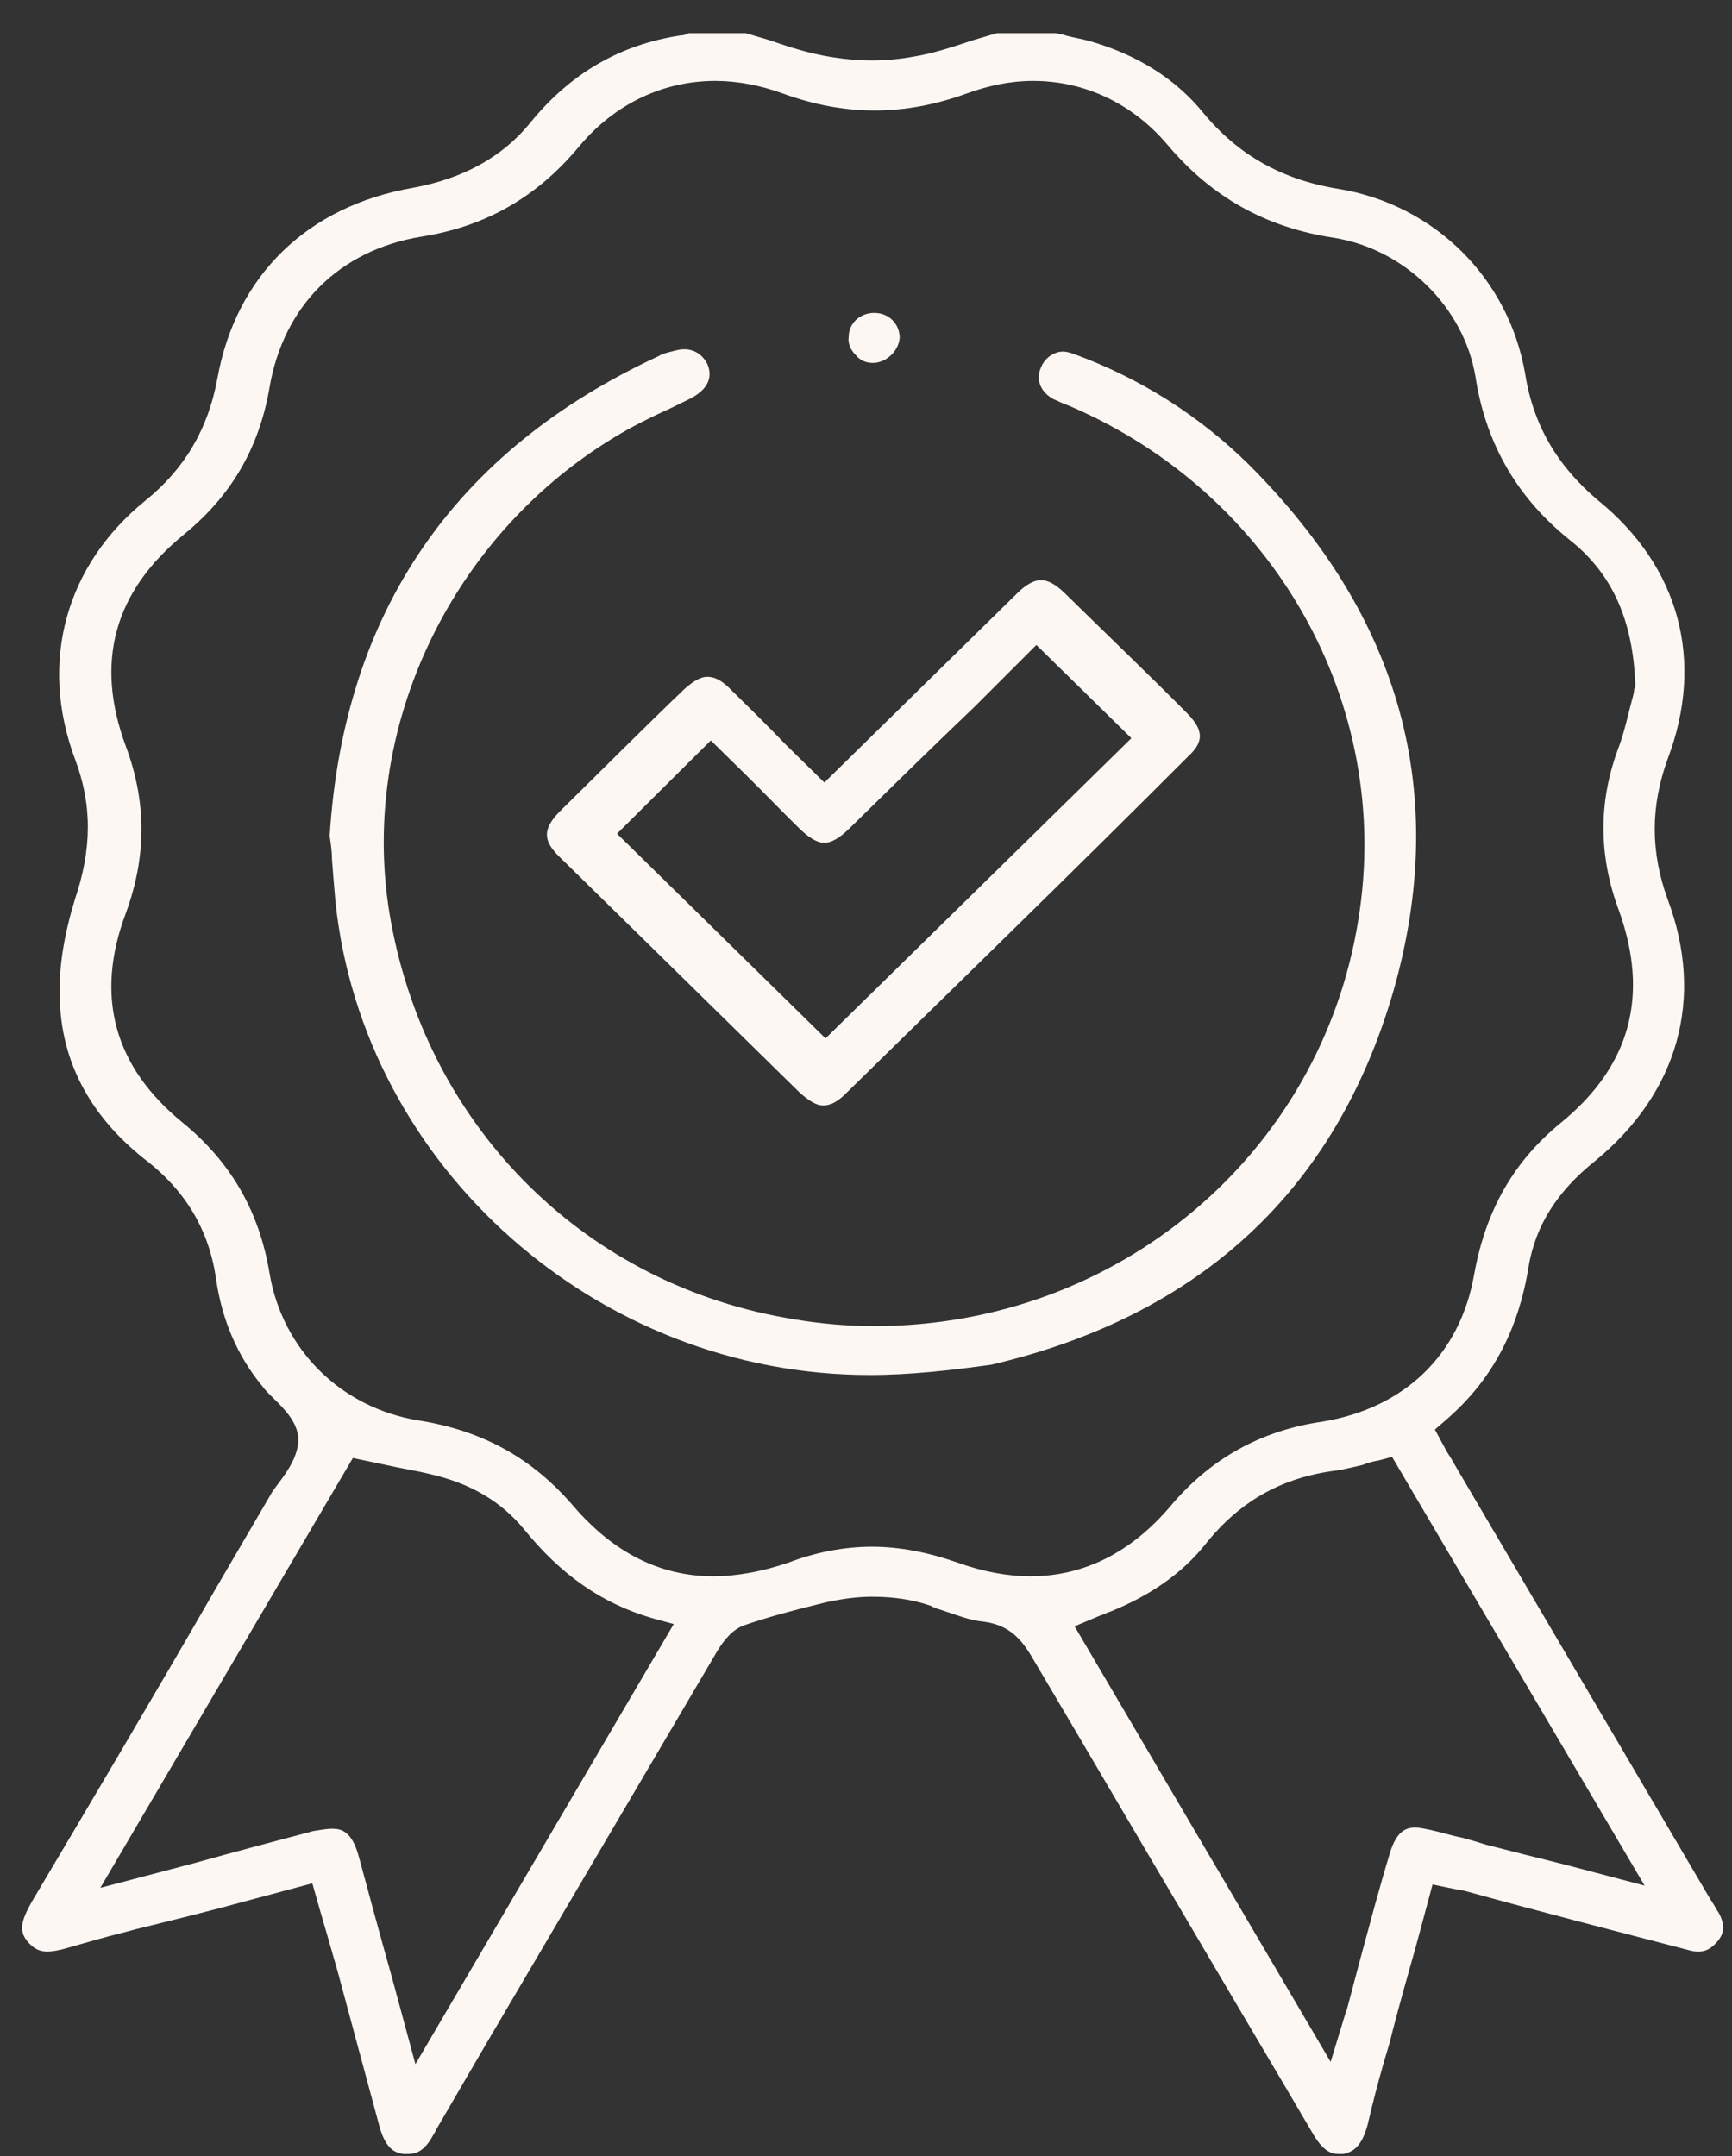
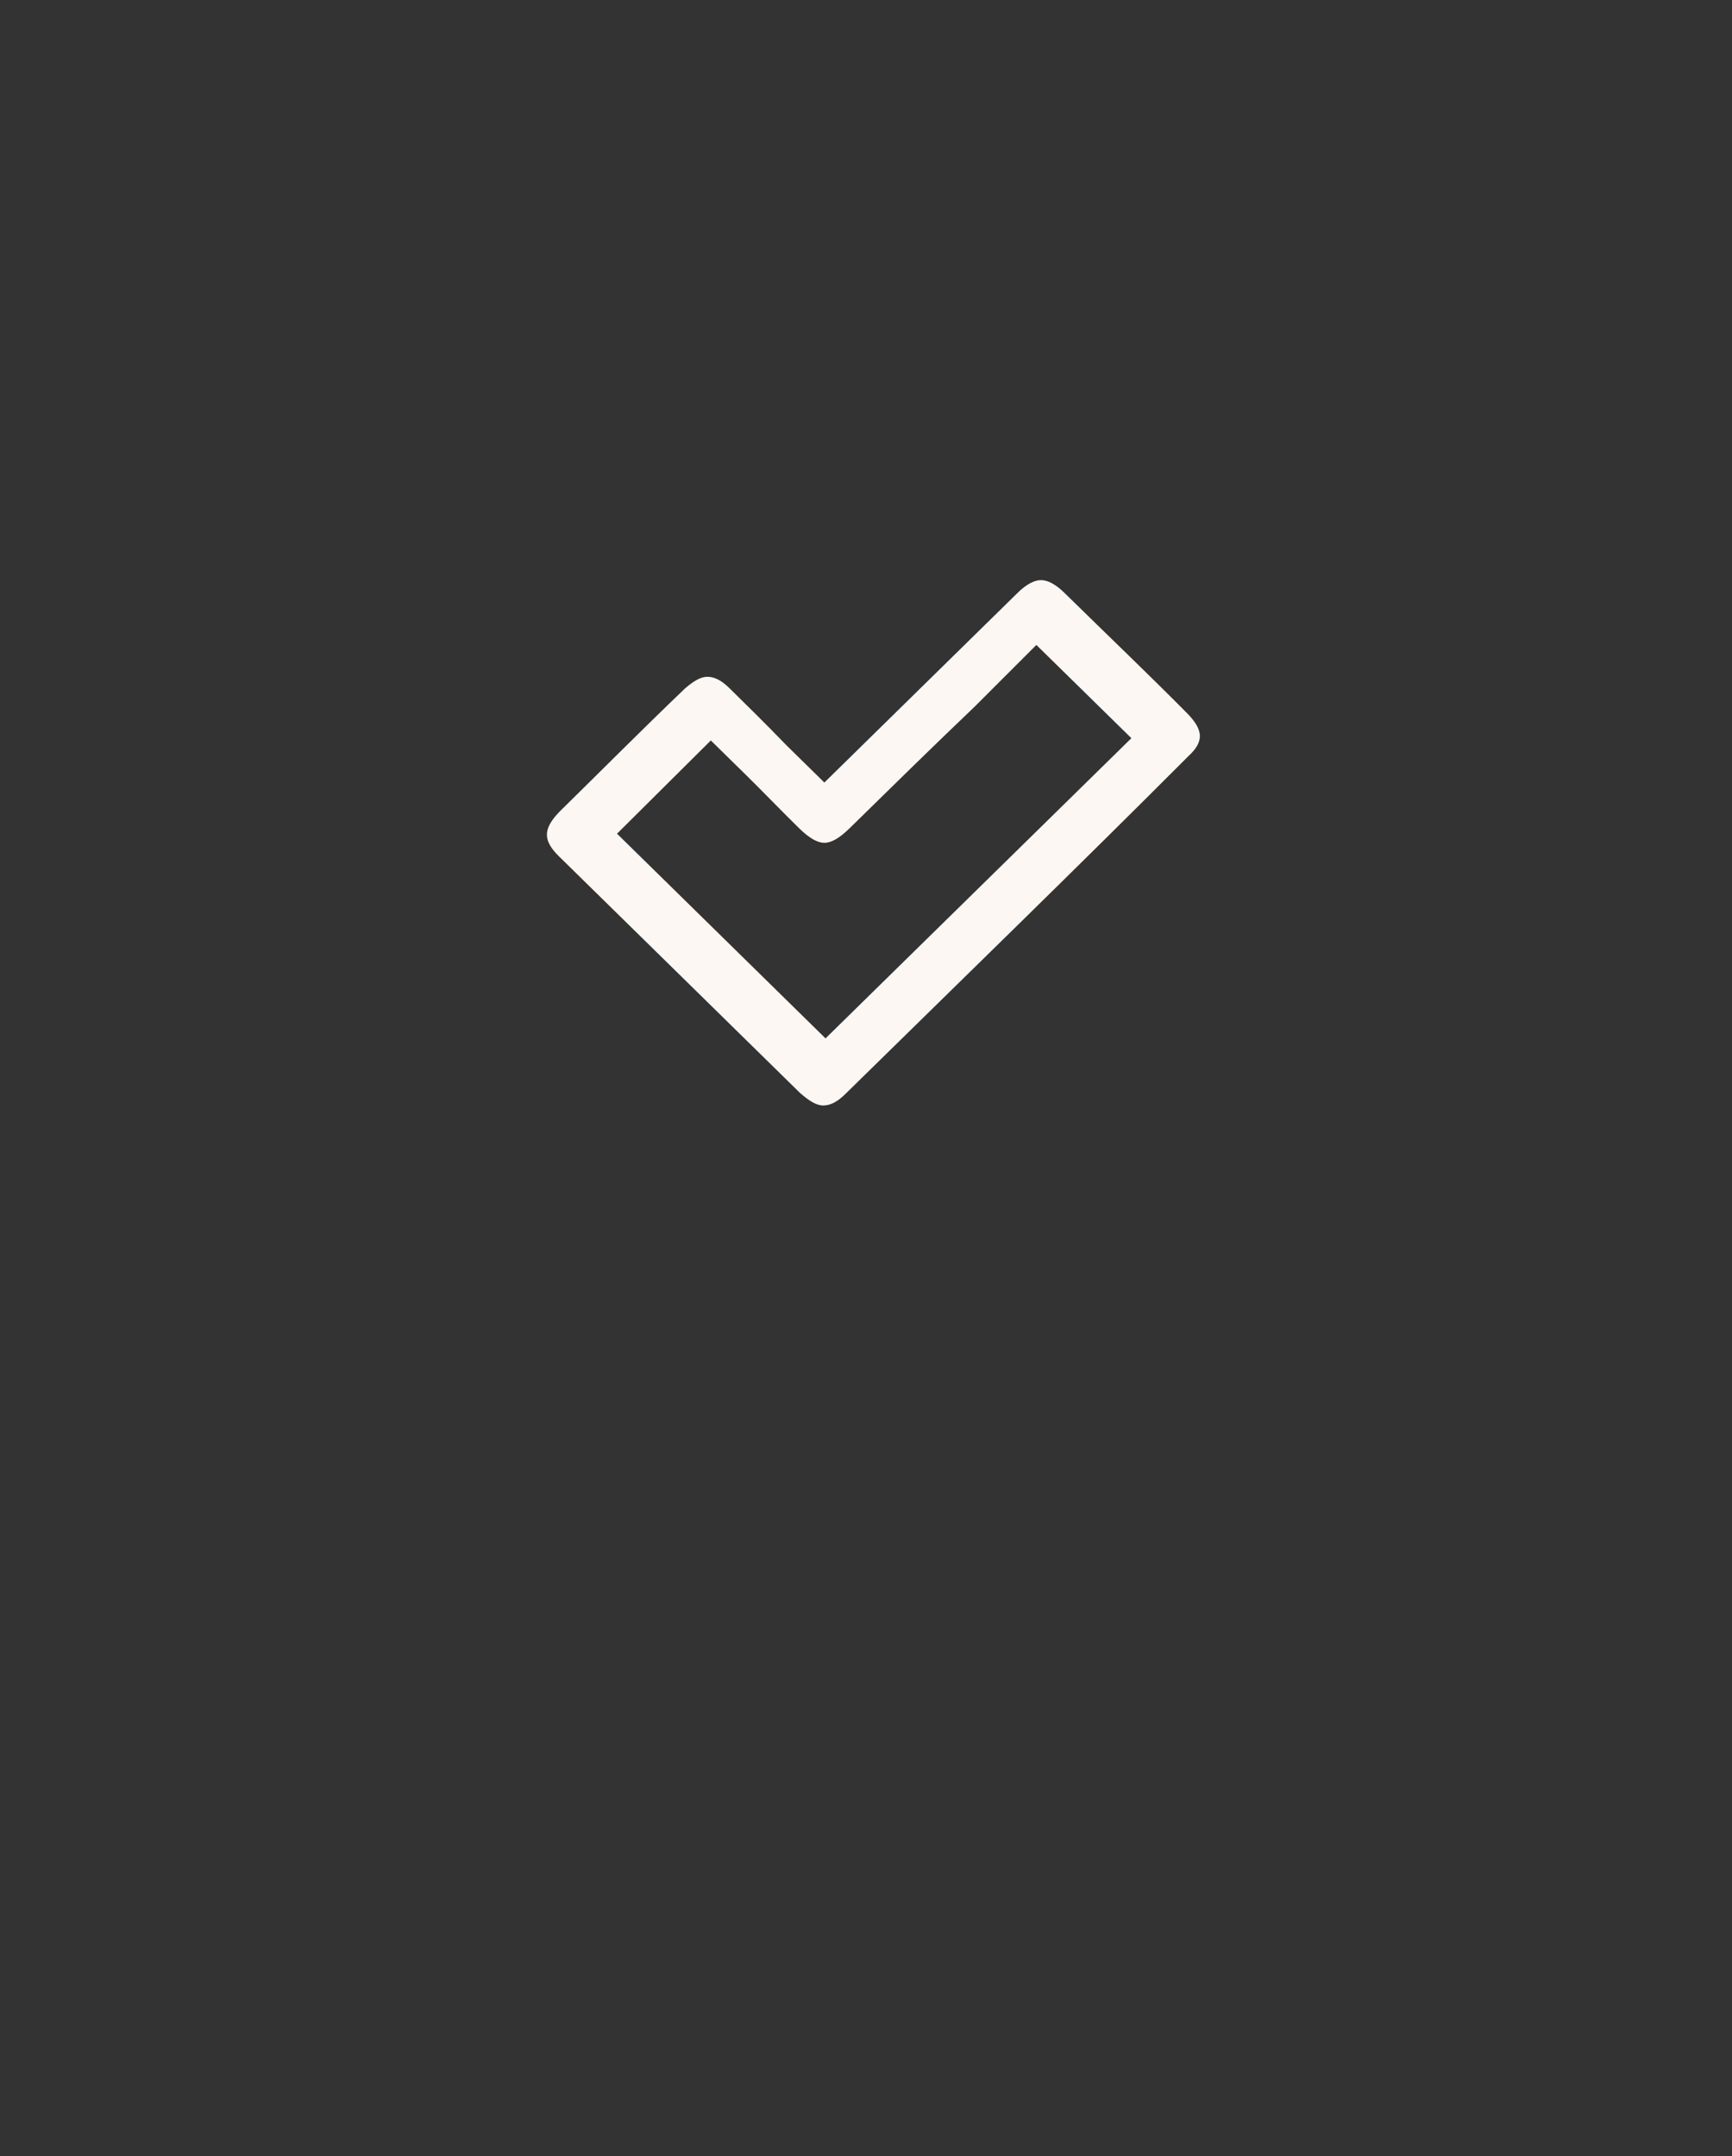
<svg xmlns="http://www.w3.org/2000/svg" width="49" height="61" viewBox="0 0 49 61" fill="none">
  <rect x="0" y="0" width="49" height="61" fill="#333333" stroke="none" />
-   <path d="M11.523 60.938C11.49 60.938 11.458 60.938 11.425 60.938C11.13 60.905 10.9 60.745 10.737 60.165C10.343 58.718 9.95 57.238 9.557 55.79L9.262 54.761C9.196 54.535 9.131 54.31 9.065 54.085L8.836 53.281L7.033 53.763C5.984 54.053 4.935 54.31 3.887 54.568L3.526 54.664C3.002 54.793 2.444 54.954 1.887 55.114C1.658 55.179 1.494 55.211 1.33 55.211C1.101 55.211 0.937 55.114 0.773 54.921C0.543 54.632 0.576 54.374 0.904 53.795C2.641 50.868 4.378 47.94 6.082 44.98L7.623 42.342C7.688 42.214 7.787 42.085 7.885 41.956C8.147 41.602 8.442 41.184 8.442 40.702C8.41 40.219 8.049 39.865 7.721 39.543C7.59 39.415 7.492 39.318 7.426 39.222C6.705 38.353 6.279 37.324 6.115 36.198C5.919 34.814 5.263 33.688 4.083 32.787C2.543 31.565 1.723 30.021 1.691 28.219C1.658 27.35 1.822 26.417 2.117 25.452C2.608 24.005 2.608 22.75 2.117 21.463C1.101 18.728 1.855 15.994 4.116 14.16C5.23 13.259 5.886 12.133 6.148 10.718C6.672 7.79 8.705 5.828 11.687 5.313C13.096 5.055 14.211 4.444 14.997 3.479C16.145 2.064 17.554 1.259 19.258 1.002C19.356 1.002 19.422 0.97 19.488 0.938H21.093C21.323 1.002 21.52 1.066 21.749 1.131C22.306 1.324 22.896 1.517 23.519 1.613C23.912 1.677 24.273 1.71 24.666 1.71C25.026 1.71 25.42 1.677 25.78 1.613C26.403 1.517 26.96 1.324 27.55 1.131C27.78 1.066 27.976 1.002 28.206 0.938H29.877C29.976 0.97 30.074 0.97 30.14 1.002C30.369 1.066 30.598 1.098 30.828 1.163C32.172 1.549 33.253 2.224 34.04 3.19C35.023 4.38 36.268 5.088 37.874 5.345C40.595 5.795 42.692 7.887 43.151 10.589C43.381 12.037 44.069 13.195 45.216 14.16C47.51 16.026 48.231 18.696 47.183 21.463C46.691 22.814 46.691 24.101 47.183 25.452C48.231 28.251 47.477 30.921 45.118 32.852C44.036 33.72 43.446 34.685 43.249 35.812C42.955 37.677 42.168 39.093 40.89 40.187L40.595 40.444L40.89 40.991C40.955 41.12 41.054 41.248 41.119 41.377L48.33 53.635L48.428 53.795C48.494 53.892 48.559 54.021 48.625 54.117C48.854 54.535 48.723 54.761 48.592 54.921C48.428 55.114 48.264 55.211 48.068 55.211C48.002 55.211 47.904 55.211 47.805 55.179C45.708 54.632 43.577 54.085 41.48 53.506C41.381 53.474 41.283 53.474 41.152 53.441L40.988 53.409L40.529 53.313L40.07 55.018C39.808 55.951 39.546 56.852 39.316 57.785L39.153 58.332C38.989 58.911 38.825 59.522 38.694 60.101C38.53 60.712 38.3 60.873 38.005 60.938C37.973 60.938 37.907 60.938 37.874 60.938C37.645 60.938 37.416 60.841 37.121 60.326C35.875 58.203 34.63 56.112 33.384 53.988C31.975 51.608 30.566 49.195 29.156 46.814C28.894 46.396 28.566 45.978 27.845 45.881C27.452 45.849 27.059 45.688 26.665 45.559C26.567 45.527 26.436 45.495 26.338 45.431C25.78 45.238 25.223 45.173 24.666 45.173C24.24 45.173 23.781 45.238 23.355 45.334L23.093 45.399C22.437 45.559 21.716 45.752 21.061 45.978C20.7 46.106 20.471 46.428 20.307 46.685C18.111 50.417 15.915 54.149 13.719 57.881L12.408 60.133C12.343 60.23 12.31 60.326 12.244 60.423C11.982 60.905 11.72 60.938 11.523 60.938ZM9.393 51.736C9.655 51.736 9.95 51.801 10.147 52.508C10.442 53.602 10.737 54.696 11.064 55.854L11.753 58.396L19.061 45.946L18.471 45.785C17.029 45.367 15.882 44.562 14.834 43.275C14.178 42.471 13.293 41.956 12.146 41.699C11.753 41.602 11.326 41.538 10.9 41.441L9.983 41.248L2.838 53.409L5.525 52.702C6.672 52.38 7.787 52.09 8.868 51.801C9.065 51.769 9.262 51.736 9.393 51.736ZM39.022 41.313C38.858 41.345 38.694 41.377 38.563 41.441C38.268 41.506 38.038 41.57 37.809 41.602C36.268 41.795 35.056 42.471 34.072 43.726C33.417 44.53 32.532 45.141 31.418 45.592C31.319 45.624 31.188 45.688 31.09 45.72L30.402 46.01L37.645 58.332L38.038 57.045C38.071 56.948 38.071 56.916 38.104 56.852L38.497 55.372C38.759 54.407 39.022 53.409 39.316 52.444C39.513 51.769 39.808 51.704 40.038 51.704C40.169 51.704 40.3 51.736 40.464 51.769C40.759 51.833 41.054 51.929 41.381 51.994C41.611 52.058 41.84 52.123 42.037 52.187C42.791 52.38 43.544 52.573 44.331 52.766L46.527 53.345L39.382 41.216L39.022 41.313ZM24.666 43.758C25.453 43.758 26.272 43.919 27.091 44.208C27.812 44.466 28.501 44.594 29.156 44.594C30.664 44.594 32.008 43.919 33.122 42.6C34.236 41.281 35.646 40.476 37.416 40.219C39.743 39.833 41.316 38.321 41.709 36.037C42.037 34.235 42.824 32.852 44.167 31.758C46.134 30.149 46.658 28.155 45.806 25.774C45.216 24.198 45.216 22.653 45.806 21.109C45.97 20.659 46.068 20.176 46.166 19.822C46.199 19.694 46.232 19.597 46.232 19.5L46.265 19.436V19.372C46.199 17.538 45.609 16.251 44.462 15.318C42.955 14.128 42.037 12.584 41.742 10.653C41.414 8.691 39.743 7.05 37.743 6.728C35.81 6.439 34.269 5.57 33.024 4.09C32.04 2.932 30.697 2.289 29.222 2.289C28.599 2.289 27.976 2.417 27.354 2.643C26.469 2.964 25.616 3.125 24.732 3.125C23.879 3.125 23.027 2.964 22.142 2.643C21.52 2.417 20.864 2.289 20.241 2.289C18.767 2.289 17.39 2.932 16.374 4.155C15.194 5.57 13.752 6.407 11.916 6.696C9.589 7.082 8.016 8.659 7.623 10.975C7.328 12.68 6.541 14.031 5.198 15.125C3.231 16.734 2.674 18.728 3.559 21.109C4.149 22.686 4.149 24.23 3.559 25.838C2.674 28.187 3.231 30.181 5.165 31.758C6.541 32.884 7.328 34.267 7.623 36.005C7.983 38.192 9.655 39.833 11.851 40.187C13.654 40.476 15.063 41.248 16.243 42.632C17.357 43.919 18.668 44.594 20.176 44.594C20.831 44.594 21.552 44.466 22.306 44.208C23.06 43.919 23.879 43.758 24.666 43.758Z" fill="#FDF7F3" />
-   <path d="M24.601 38.9C16.898 38.9 10.278 33.013 9.491 25.517C9.458 25.131 9.426 24.777 9.393 24.326C9.393 24.101 9.36 23.876 9.327 23.651C9.721 17.313 12.867 12.745 18.635 10.074C18.734 10.01 18.865 9.978 18.996 9.946C19.127 9.913 19.225 9.881 19.356 9.881C19.651 9.881 19.881 10.042 20.012 10.299C20.241 10.846 19.782 11.136 19.553 11.265C19.356 11.361 19.16 11.458 18.963 11.554C18.603 11.715 18.209 11.908 17.849 12.101C12.834 14.868 10.048 20.627 11.064 26.096C12.146 31.983 16.636 36.391 22.47 37.324C23.224 37.452 23.978 37.517 24.732 37.517C31.614 37.517 37.383 32.659 38.432 25.999C39.415 19.919 36.039 13.967 30.271 11.49L30.107 11.425C30.008 11.393 29.91 11.329 29.812 11.297C29.451 11.104 29.287 10.75 29.451 10.396C29.549 10.139 29.812 9.946 30.074 9.946C30.172 9.946 30.271 9.978 30.369 10.01C32.303 10.718 33.941 11.779 35.318 13.13C39.644 17.442 41.021 22.46 39.415 28.058C37.776 33.688 33.941 37.227 28.042 38.61C26.862 38.771 25.748 38.9 24.601 38.9Z" fill="#FDF7F3" />
  <path d="M23.29 31.275C23.093 31.275 22.896 31.147 22.634 30.921C20.438 28.766 18.144 26.514 15.817 24.23C15.358 23.779 15.358 23.458 15.817 22.975C16.997 21.817 18.177 20.627 19.389 19.468C19.619 19.275 19.815 19.147 20.012 19.147C20.209 19.147 20.405 19.243 20.635 19.468C21.159 19.983 21.683 20.498 22.241 21.077C22.47 21.302 22.732 21.559 22.962 21.785L23.322 22.139L27.452 18.085C27.911 17.635 28.337 17.216 28.796 16.766C29.025 16.541 29.255 16.412 29.451 16.412C29.648 16.412 29.877 16.541 30.107 16.766C31.352 17.988 32.532 19.114 33.614 20.208C34.04 20.659 34.072 20.98 33.614 21.399C30.5 24.519 27.321 27.608 23.912 30.954C23.683 31.179 23.486 31.275 23.29 31.275ZM17.456 23.586L23.355 29.377L32.008 20.884L29.32 18.246L27.583 19.983C26.403 21.109 25.223 22.267 24.043 23.425C23.748 23.715 23.519 23.844 23.322 23.844C23.126 23.844 22.896 23.715 22.601 23.425C22.077 22.911 21.585 22.396 21.093 21.913L20.11 20.948L17.456 23.586Z" fill="#FDF7F3" />
-   <path d="M24.699 10.267C24.502 10.267 24.338 10.203 24.207 10.042C24.076 9.913 23.978 9.72 24.011 9.527C24.011 9.141 24.338 8.852 24.732 8.852C25.158 8.852 25.453 9.173 25.453 9.559C25.42 9.946 25.059 10.267 24.699 10.267Z" fill="#FDF7F3" />
</svg>